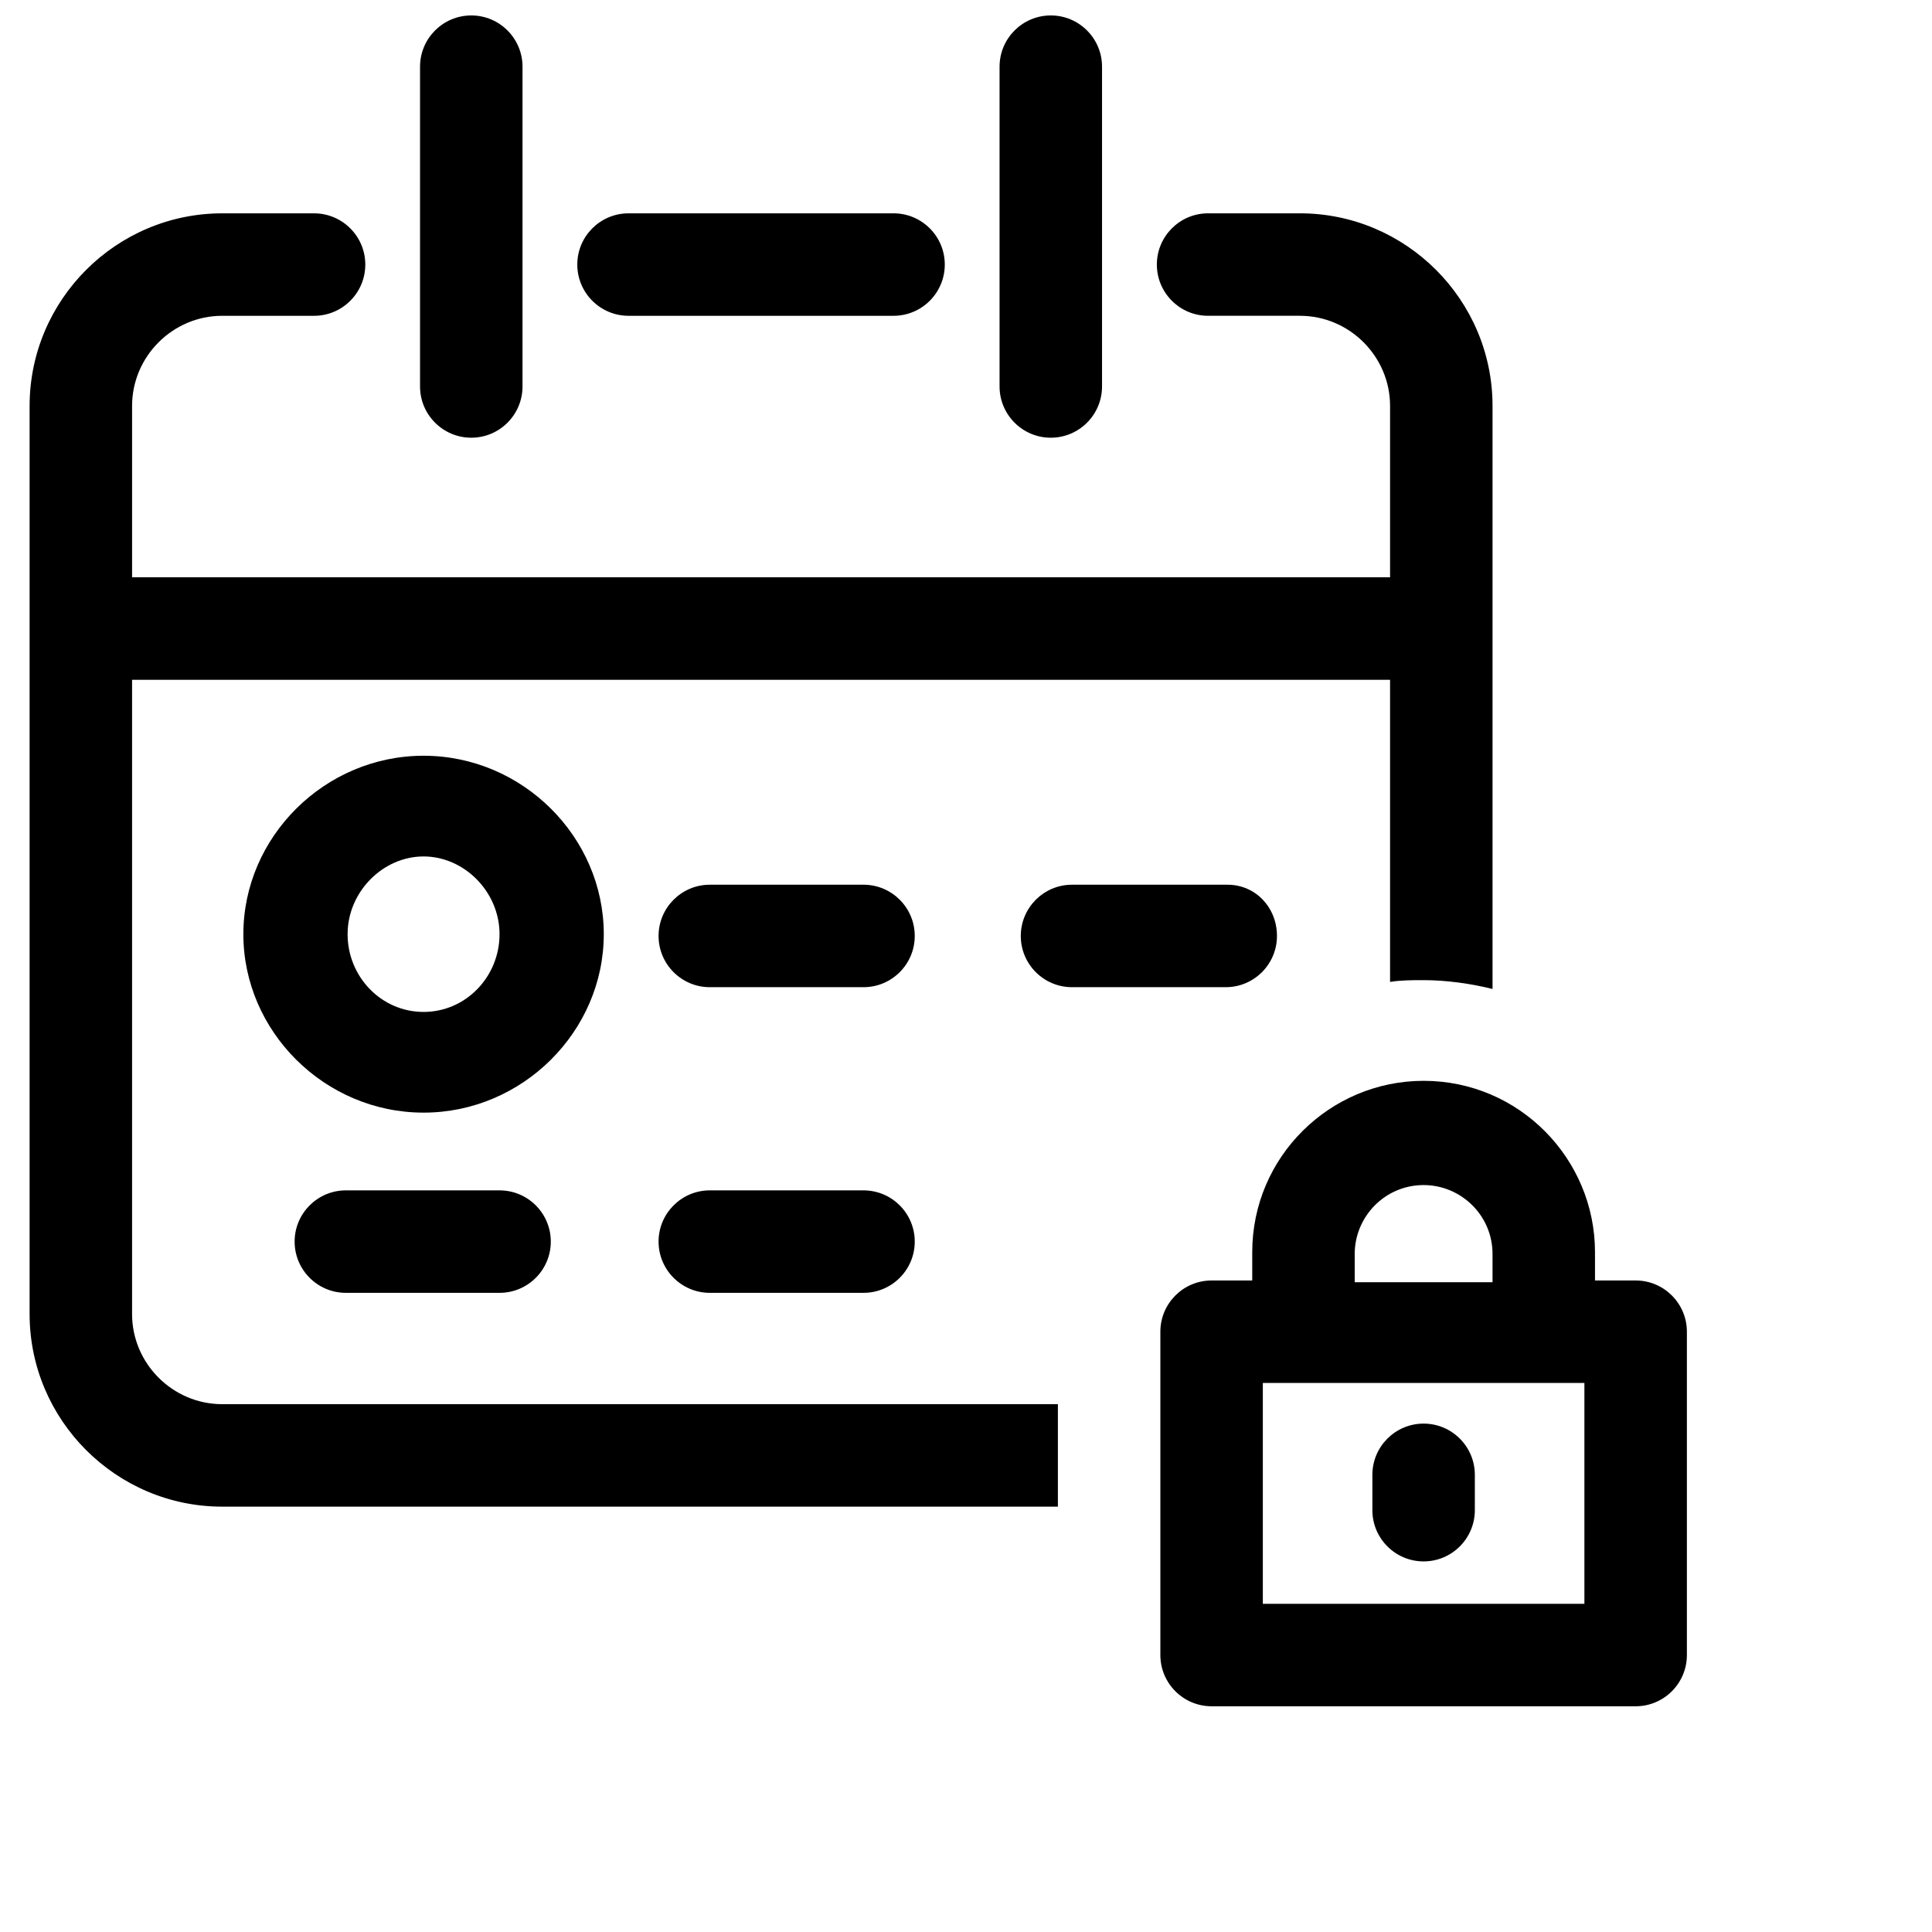
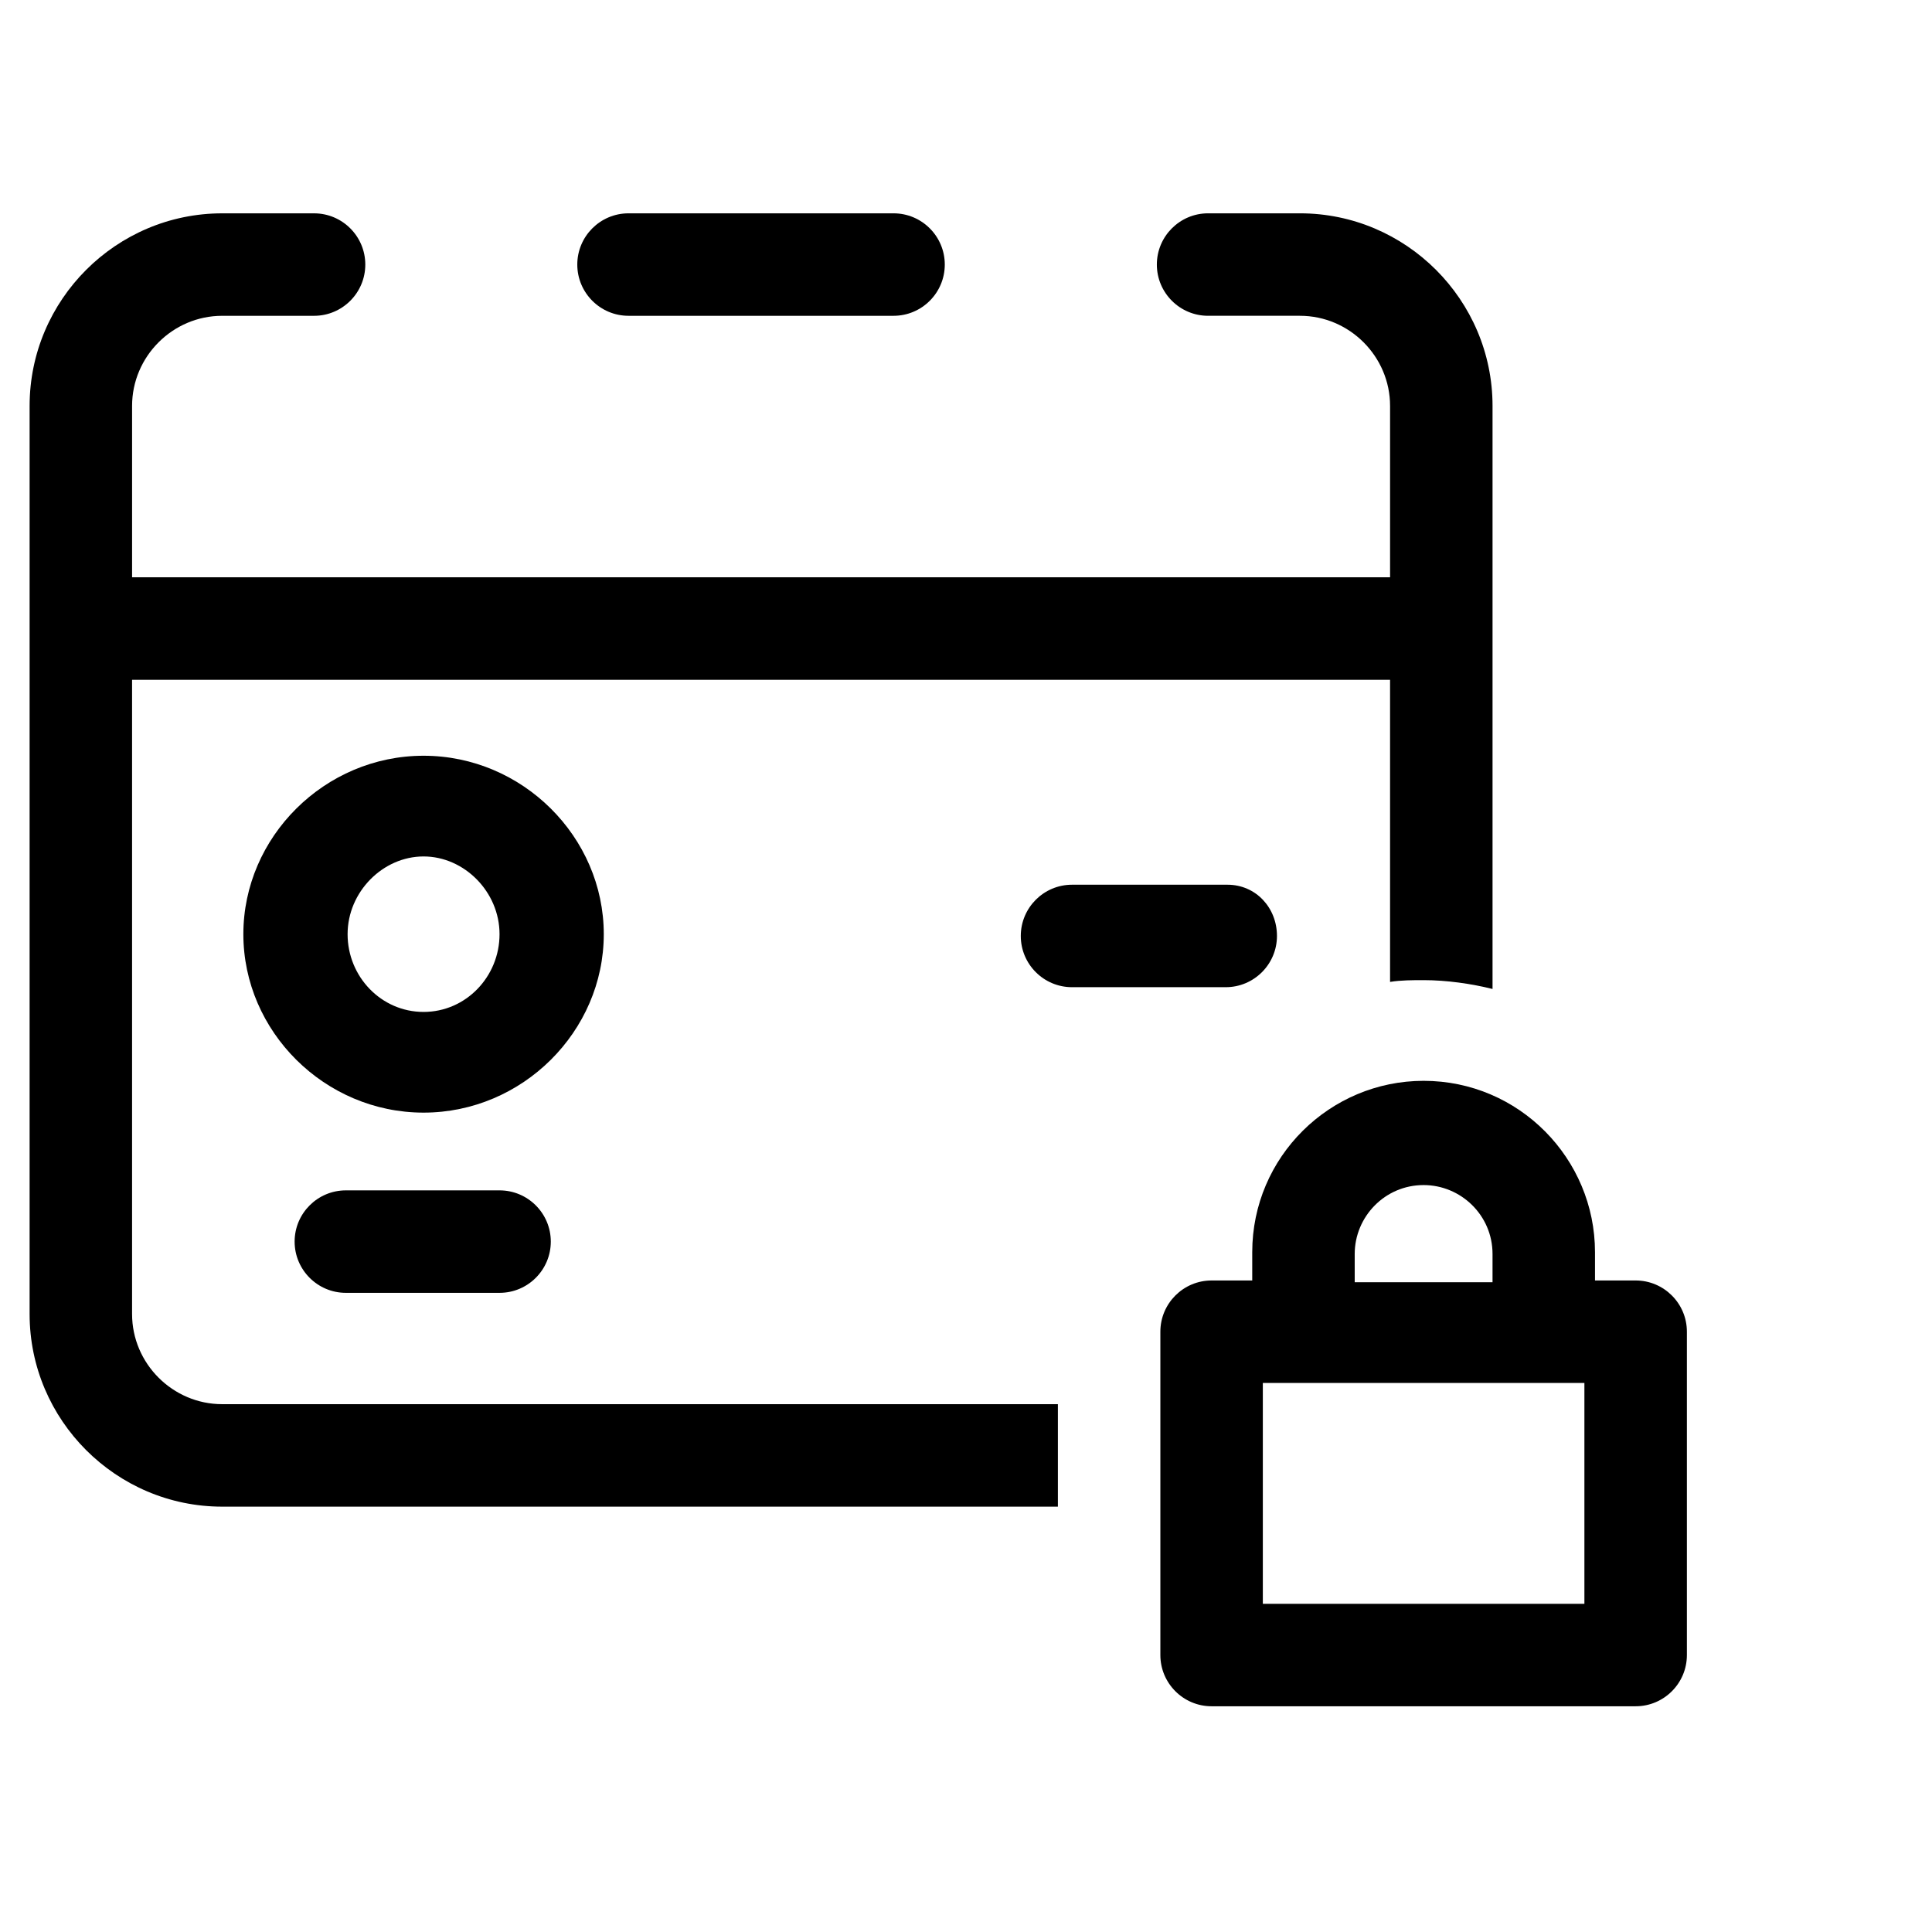
<svg xmlns="http://www.w3.org/2000/svg" width="800px" height="800px" version="1.1" viewBox="144 144 512 512">
  <defs>
    <clipPath id="b">
-       <path d="m255 148.09h28v111.91h-28z" />
-     </clipPath>
+       </clipPath>
    <clipPath id="a">
-       <path d="m408 148.09h29v111.91h-29z" />
-     </clipPath>
+       </clipPath>
  </defs>
  <g clip-path="url(#b)">
    <path d="m282.47 246.42v-84.75c0-7.492-6.086-13.578-13.578-13.578-7.492 0-13.578 6.086-13.578 13.578v84.75c0 7.492 6.086 13.578 13.578 13.578 7.492 0 13.578-6.086 13.578-13.578z" />
  </g>
  <g clip-path="url(#a)">
    <path d="m436.05 246.42v-84.75c0-7.492-6.086-13.578-13.578-13.578-7.492 0-13.578 6.086-13.578 13.578v84.75c0 7.492 6.086 13.578 13.578 13.578 7.492 0 13.578-6.086 13.578-13.578z" />
  </g>
  <path d="m256.25 344.28c-26.219 0-47.758 21.539-47.758 47.289 0 25.754 21.539 47.289 47.758 47.289s47.758-21.539 47.758-47.289c0-25.754-21.539-47.289-47.758-47.289zm0 67.891c-11.238 0-20.133-9.363-20.133-20.602 0-11.238 9.363-20.602 20.133-20.602 10.77 0 20.133 9.363 20.133 20.602 0 11.238-8.895 20.602-20.133 20.602z" />
  <path d="m276.39 459.46h-40.734c-7.492 0-13.578 6.086-13.578 13.578 0 7.492 6.086 13.578 13.578 13.578h40.734c7.492 0 13.578-6.086 13.578-13.578 0-7.492-6.086-13.578-13.578-13.578z" />
-   <path d="m372.84 459.46h-40.734c-7.492 0-13.578 6.086-13.578 13.578 0 7.492 6.086 13.578 13.578 13.578h40.734c7.492 0 13.578-6.086 13.578-13.578 0.004-7.492-6.086-13.578-13.578-13.578z" />
-   <path d="m372.84 378.46h-40.734c-7.492 0-13.578 6.086-13.578 13.578 0 7.492 6.086 13.578 13.578 13.578h40.734c7.492 0 13.578-6.086 13.578-13.578 0.004-7.492-6.086-13.578-13.578-13.578z" />
  <path d="m469.3 378.46h-41.203c-7.492 0-13.578 6.086-13.578 13.578-0.004 7.492 6.086 13.578 13.578 13.578h40.734c7.492 0 13.578-6.086 13.578-13.578 0-7.492-5.617-13.578-13.109-13.578z" />
  <path d="m202.88 516.12c-13.109 0-23.879-10.77-23.879-23.879v-168.09h333.38v80.066c2.809-0.469 6.086-0.469 8.895-0.469 6.086 0 12.641 0.938 18.262 2.34v-154.52c0-28.094-22.941-51.035-51.035-51.035h-24.348c-7.492 0-13.578 6.086-13.578 13.578s6.086 13.578 13.578 13.578h24.348c13.109 0 23.879 10.77 23.879 23.879v45.418l-333.38 0.004v-45.418c0-13.109 10.77-23.879 23.879-23.879h24.348c7.492 0 13.578-6.086 13.578-13.578 0-7.492-6.086-13.578-13.578-13.578h-24.348c-28.094 0-51.035 22.941-51.035 51.035v240.67c0 28.094 22.941 51.035 51.035 51.035h221.47v-27.156z" />
  <path d="m380.8 227.69c7.492 0 13.578-6.086 13.578-13.578 0-7.492-6.086-13.578-13.578-13.578h-70.234c-7.492 0-13.578 6.086-13.578 13.578 0 7.492 6.086 13.578 13.578 13.578z" />
  <path d="m577.46 483.34h-10.77v-7.492c0-24.816-20.133-45.418-45.418-45.418-24.816 0-45.418 20.133-45.418 45.418v7.492h-10.77c-7.492 0-13.578 6.086-13.578 13.578v85.684c0 7.492 6.086 13.578 13.578 13.578h112.38c7.492 0 13.578-6.086 13.578-13.578v-85.684c0-7.492-6.09-13.578-13.578-13.578zm-74.449-7.023c0-9.832 7.961-18.262 18.262-18.262 9.832 0 18.262 7.961 18.262 18.262v7.492h-36.523zm60.871 92.707h-85.219v-58.527h85.219z" />
-   <path d="m521.27 521.27c-7.492 0-13.578 6.086-13.578 13.578v9.363c0 7.492 6.086 13.578 13.578 13.578 7.492 0 13.578-6.086 13.578-13.578v-9.363c0-7.492-6.086-13.578-13.578-13.578z" />
</svg>